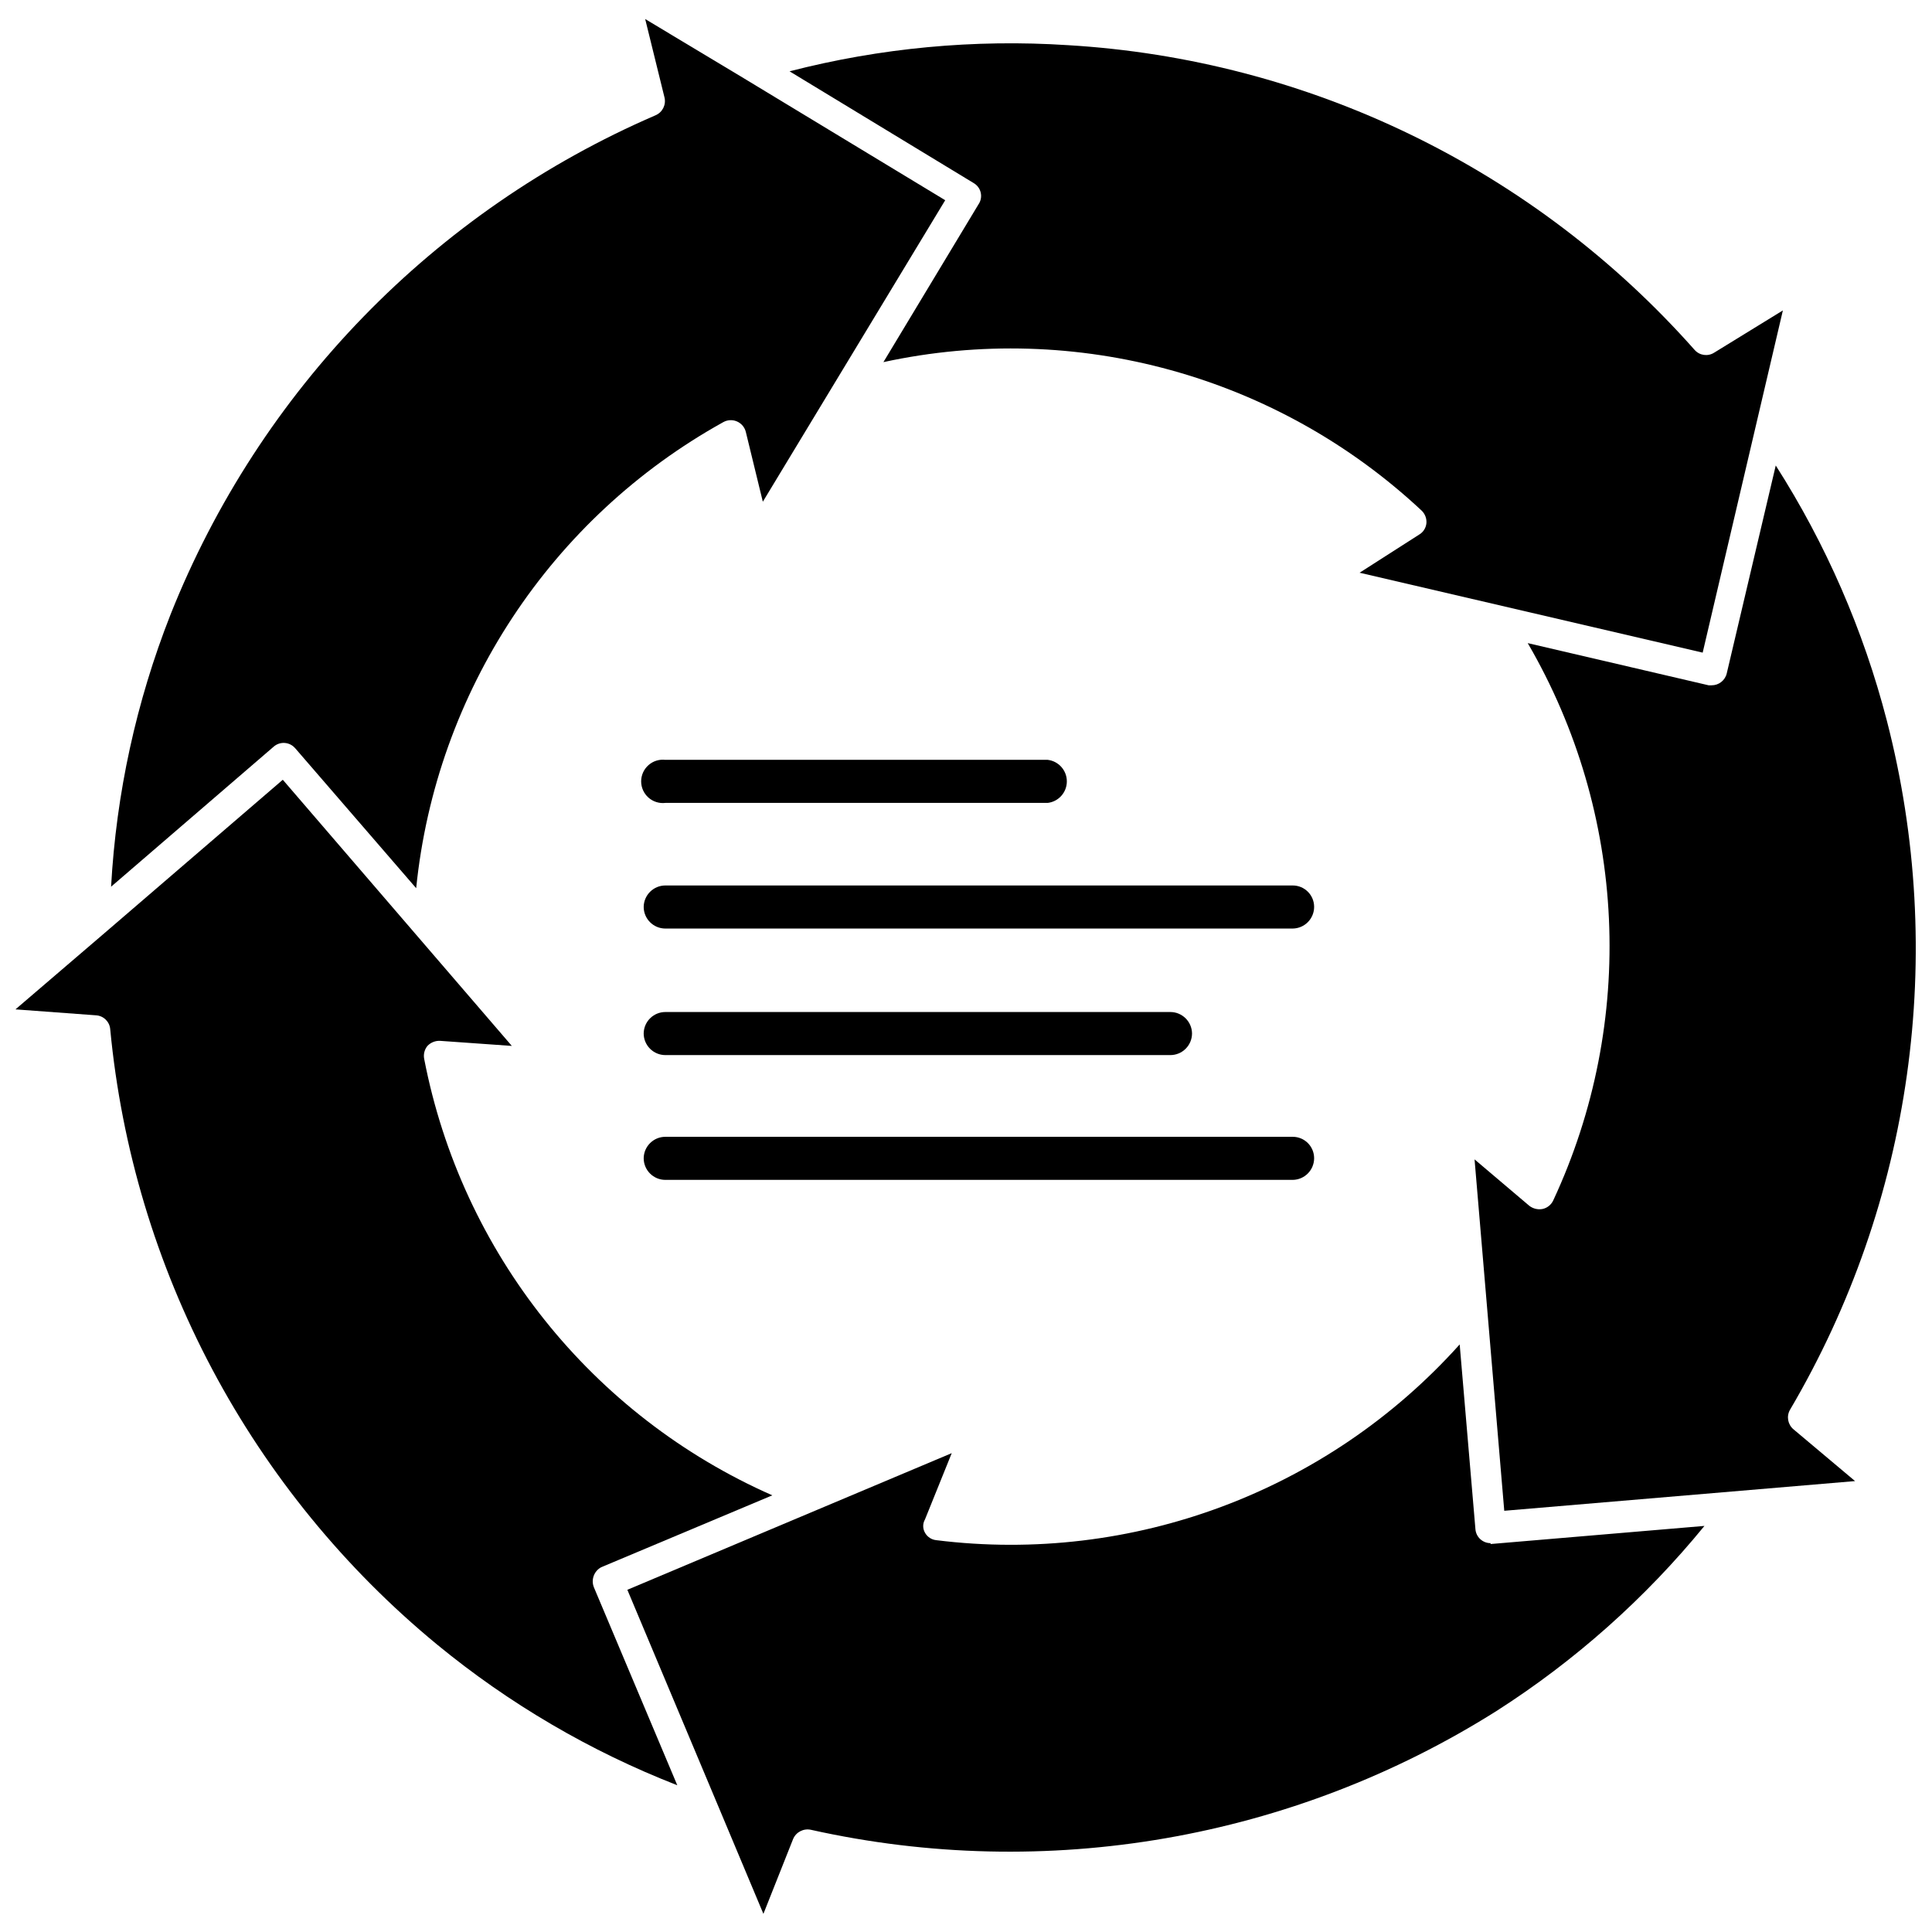
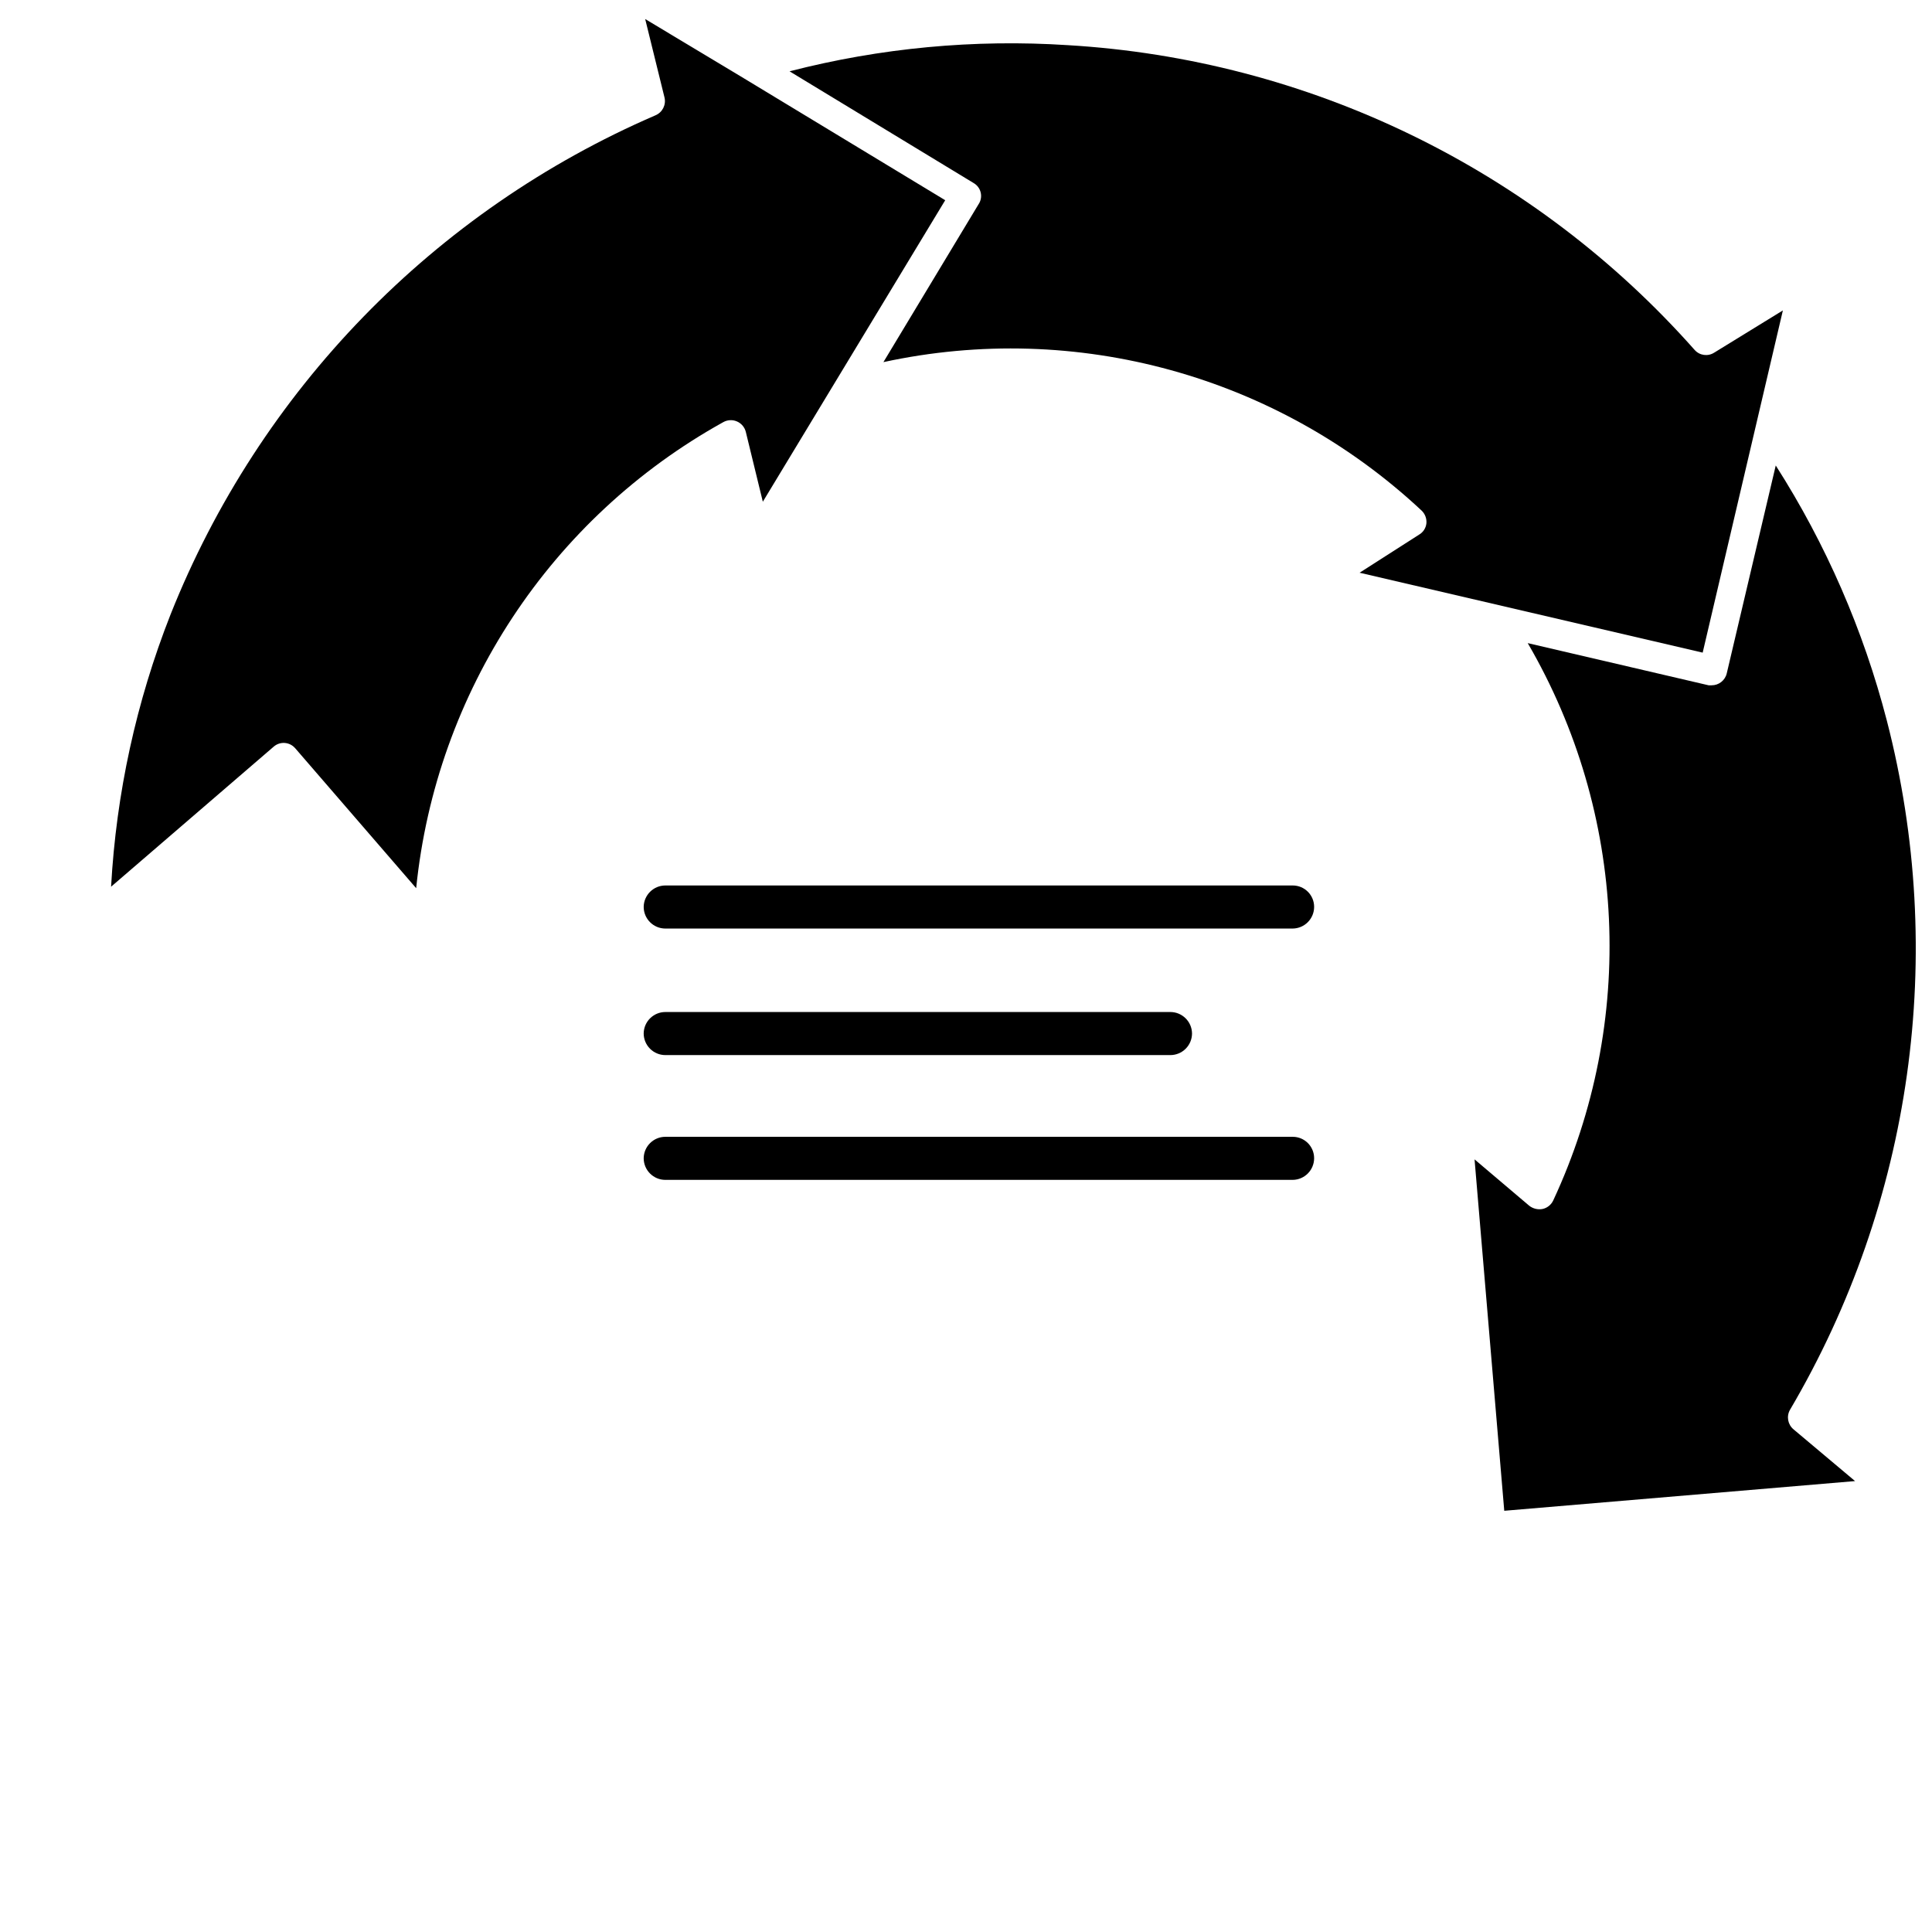
<svg xmlns="http://www.w3.org/2000/svg" width="800px" height="800px" version="1.1" viewBox="144 144 512 512">
  <defs>
    <clipPath id="c">
      <path d="m310 500h286v151.9h-286z" />
    </clipPath>
    <clipPath id="b">
-       <path d="m148.09 350h200.91v268h-200.91z" />
-     </clipPath>
+       </clipPath>
    <clipPath id="a">
      <path d="m534 267h117.9v278h-117.9z" />
    </clipPath>
  </defs>
-   <path d="m320.33 356.78h101.32c2.891-0.34 5.074-2.793 5.074-5.707 0-2.914-2.184-5.367-5.074-5.707h-101.32c-1.629-0.191-3.262 0.32-4.488 1.414-1.227 1.09-1.93 2.652-1.93 4.293s0.703 3.203 1.93 4.293c1.227 1.09 2.859 1.605 4.488 1.414z" />
  <path d="m486.59 378.66h-166.26c-3.141 0-5.703 2.527-5.746 5.668 0 3.176 2.574 5.746 5.746 5.746h166.26c3.144-0.043 5.668-2.602 5.668-5.746 0-3.129-2.535-5.668-5.668-5.668z" />
  <path d="m320.33 423.61h133.82c1.527 0 2.988-0.605 4.066-1.684 1.078-1.074 1.684-2.539 1.684-4.062-0.043-3.141-2.606-5.668-5.75-5.668h-133.82c-3.141 0-5.703 2.527-5.746 5.668 0 1.523 0.605 2.988 1.684 4.062 1.078 1.078 2.539 1.684 4.062 1.684z" />
  <path d="m320.33 456.68h166.26c3.144-0.043 5.668-2.602 5.668-5.746 0-3.129-2.535-5.668-5.668-5.668h-166.26c-3.141 0-5.703 2.527-5.746 5.668 0 3.176 2.574 5.746 5.746 5.746z" />
  <g clip-path="url(#c)">
-     <path d="m539.02 552.95c-2.102 0.004-3.852-1.609-4.016-3.699l-4.172-48.965c-34.949 38.965-86.766 58.344-138.71 51.875-1.258-0.125-2.375-0.859-2.988-1.969-0.633-1.094-0.633-2.445 0-3.539l7.086-17.555-85.965 36.211 24.168 57.543 11.887 28.34 7.871-19.836v-0.004c0.785-1.84 2.766-2.863 4.723-2.438 62.344 13.902 127.66 2.582 181.69-31.488 20.848-13.328 39.445-29.883 55.102-49.043l-56.68 4.801z" />
-   </g>
+     </g>
  <g clip-path="url(#b)">
    <path d="m303.33 559.33 45.344-19.051c-47.852-21.09-82.324-64.297-92.258-115.64-0.246-1.227 0.07-2.496 0.863-3.461 0.879-0.922 2.117-1.414 3.387-1.34l18.973 1.34-60.695-70.535-47.23 40.621-23.617 20.23 21.332 1.574c2.012 0.113 3.625 1.695 3.781 3.699 3 31.535 12.191 62.168 27.051 90.141 14.859 27.977 35.094 52.746 59.539 72.891 19.125 15.723 40.621 28.316 63.688 37.312l-22.121-52.508c-0.77-2 0.074-4.266 1.965-5.273z" />
  </g>
  <path d="m222.17 342.22 32.117 37.156h0.004c5.281-52.012 35.684-98.145 81.395-123.51 1.129-0.629 2.484-0.688 3.66-0.16 1.18 0.527 2.039 1.578 2.324 2.836l4.488 18.422 48.332-79.902-53.293-32.273-26.215-15.742 5.117 20.781v-0.004c0.469 1.941-0.527 3.934-2.363 4.723-58.688 25.34-104.92 72.934-128.55 132.33-9.07 23.043-14.387 47.387-15.746 72.109l43.141-37.156c1.66-1.406 4.141-1.23 5.586 0.395z" />
  <path d="m403.54 197.77-25.426 42.195c51.125-11.082 104.43 3.629 142.64 39.359 0.891 0.859 1.352 2.07 1.262 3.305-0.113 1.285-0.852 2.434-1.969 3.07l-15.742 10.078 90.922 21.176 21.254-90.688-18.184 11.18h-0.004c-1.668 1.082-3.875 0.781-5.195-0.707-21.012-23.73-46.496-43.078-75-56.938s-59.461-21.957-91.098-23.832c-24.801-1.613-49.695 0.723-73.762 6.93l48.887 29.676c1.766 1.086 2.387 3.363 1.414 5.195z" />
  <g clip-path="url(#a)">
    <path d="m618.37 517.61c32.418-55.07 41.648-120.76 25.664-182.63-6.195-23.949-16.129-46.77-29.441-67.621l-12.988 55.105c-0.441 1.855-2.106 3.16-4.016 3.148h-0.785l-47.941-11.18c26.297 45.148 28.828 100.31 6.769 147.68-0.535 1.16-1.586 2.008-2.836 2.281-1.25 0.238-2.539-0.078-3.539-0.863l-14.484-12.281 7.871 93.125 92.969-7.871-16.297-13.699c-1.539-1.27-1.938-3.465-0.945-5.195z" />
  </g>
</svg>